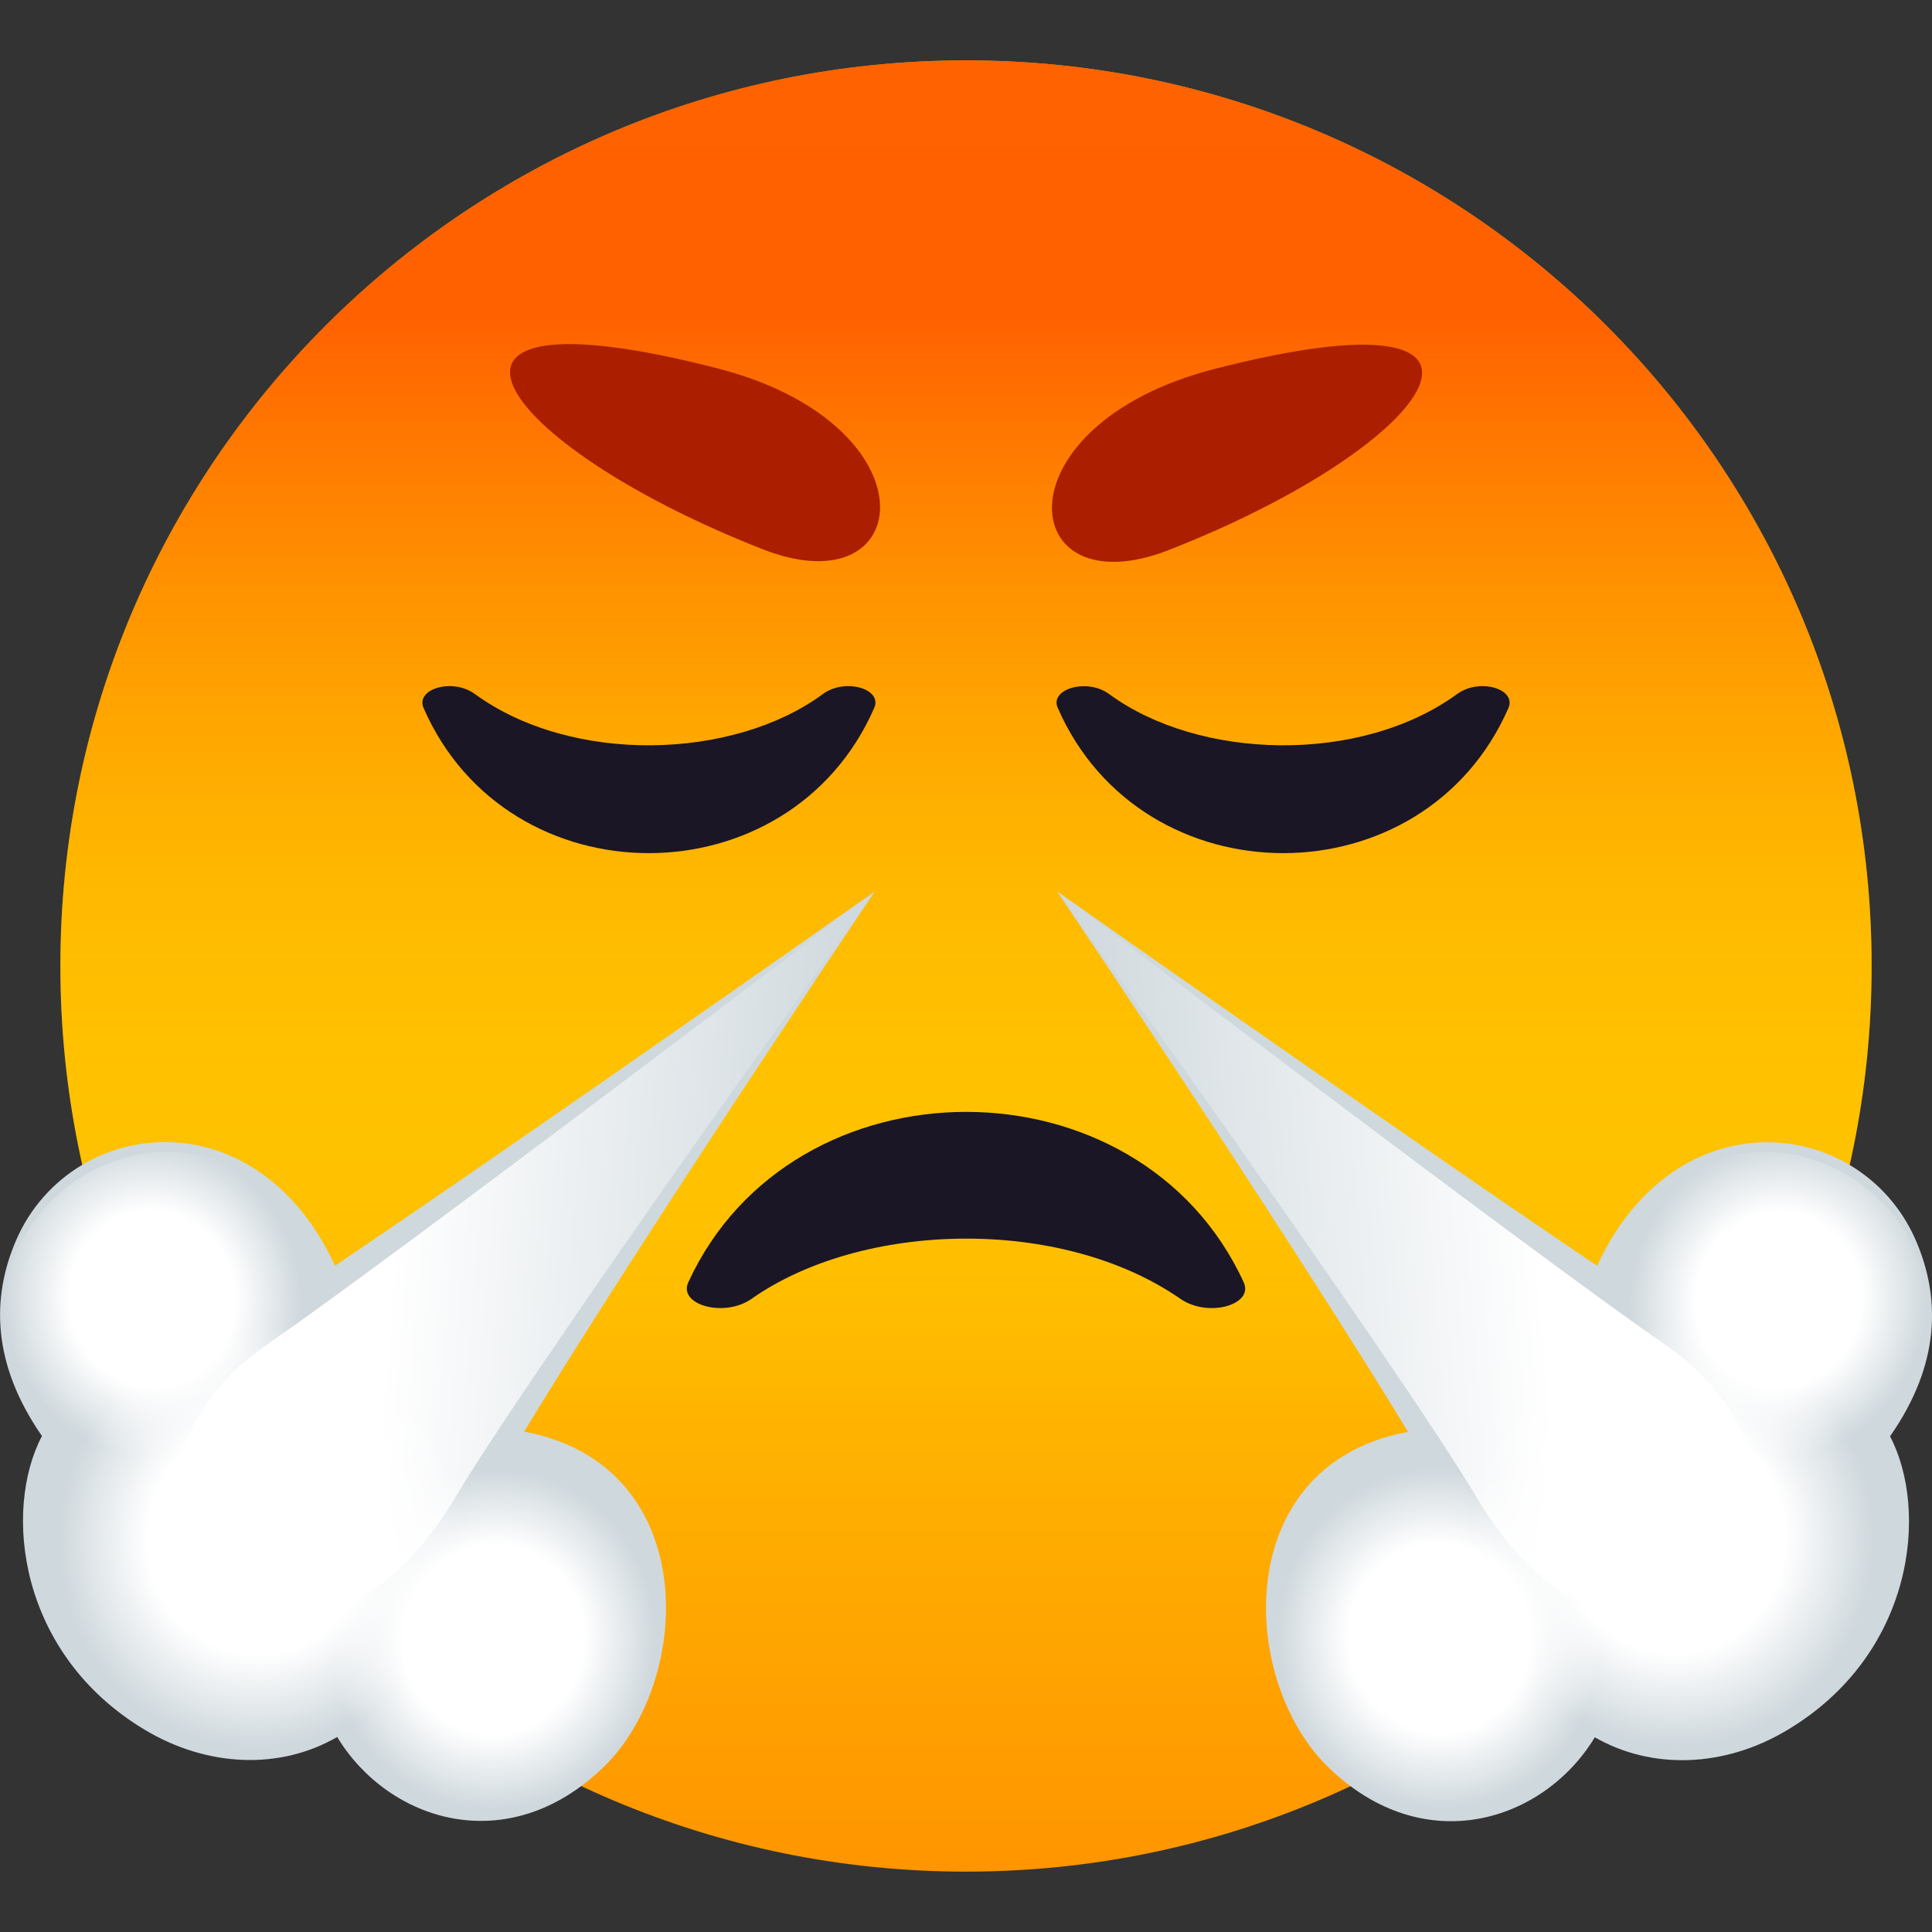
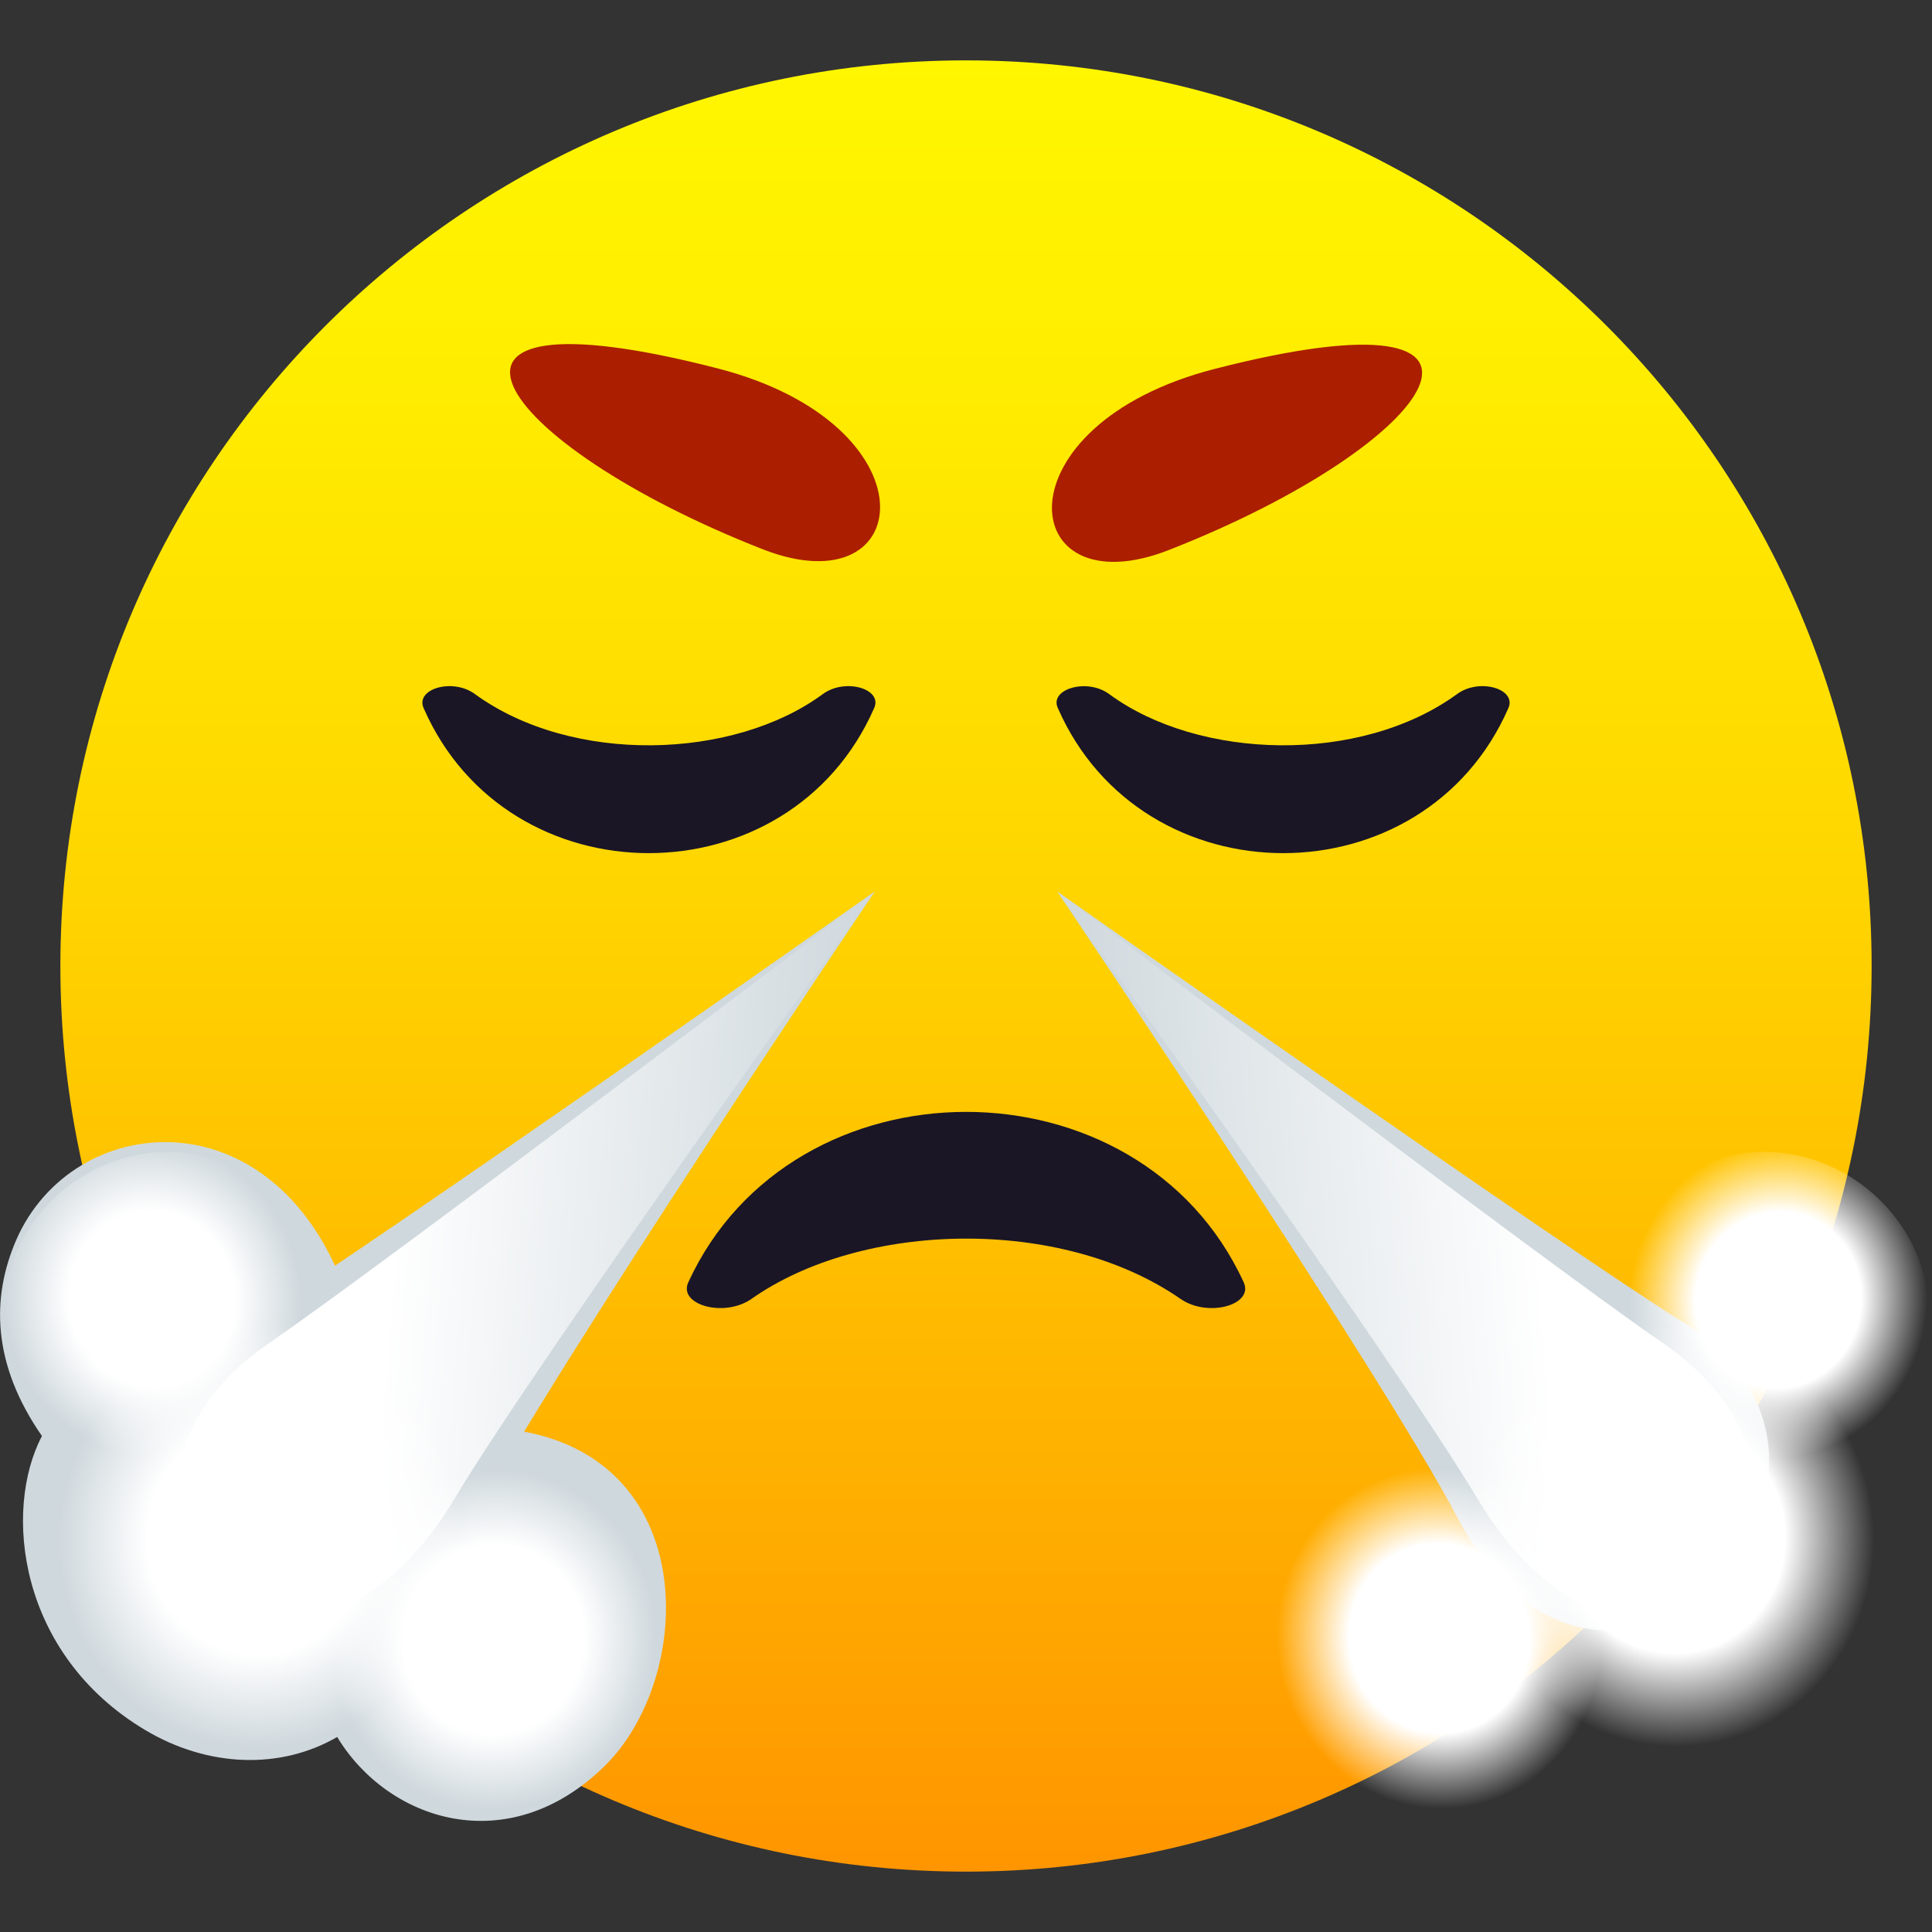
<svg xmlns="http://www.w3.org/2000/svg" viewBox="0 0 64 64">
  <rect x="0" y="0" width="64" height="64" fill="#333333" stroke="none" />
  <linearGradient id="a" x1="36.784" x2="36.784" y1="66.148" y2="6.148" gradientTransform="translate(-4.784 -4.148)" gradientUnits="userSpaceOnUse">
    <stop offset="0" stop-color="#ff9500" />
    <stop offset=".192" stop-color="#ffad00" />
    <stop offset=".545" stop-color="#ffd500" />
    <stop offset=".827" stop-color="#ffed00" />
    <stop offset="1" stop-color="#fff600" />
  </linearGradient>
  <path d="M32 2c16.57 0 30 13.43 30 30S48.57 62 32 62 2 48.57 2 32 15.43 2 32 2z" fill="url(#a)" />
  <linearGradient id="b" x1="36.784" x2="36.784" y1="66.148" y2="6.148" gradientTransform="translate(-4.784 -4.148)" gradientUnits="userSpaceOnUse">
    <stop offset=".248" stop-color="#fff600" stop-opacity="0" />
    <stop offset=".318" stop-color="#ffd500" stop-opacity=".114" />
    <stop offset=".519" stop-color="#ff7b00" stop-opacity=".442" />
    <stop offset=".682" stop-color="#ff3900" stop-opacity=".709" />
    <stop offset=".8" stop-color="#ff1000" stop-opacity=".901" />
    <stop offset=".861" stop-color="red" />
  </linearGradient>
-   <path d="M32 2c16.57 0 30 13.43 30 30S48.57 62 32 62 2 48.57 2 32 15.43 2 32 2z" opacity=".6" fill="url(#b)" />
  <path d="M55.75 43.8c-4.08-2.55-20.73-14.27-20.73-14.27s10.71 15.9 13.27 20.76c4.99 9.47 15.32-1.57 7.46-6.49z" fill="#cfd8dd" />
-   <path d="M43.99 58.53c3.19 3.11 7.16 1.8 8.84-.98 1.88 1.08 4.28 1.01 6.36-.23 4.22-2.51 4.71-7.28 3.42-9.74 1.67-2.39 1.68-4.59.85-6.5-1.86-4.27-8.48-4.9-10.89 1.66l-3.92 4.56c-7.91-.29-7.93 8.04-4.66 11.23z" fill="#cfd8dd" />
  <linearGradient id="c" x1="1140.782" x2="1162.189" y1="-293.303" y2="-293.303" gradientTransform="scale(-1 1) rotate(4.704 -3521.734 -14713.3)" gradientUnits="userSpaceOnUse">
    <stop offset=".303" stop-color="#fff" />
    <stop offset="1" stop-color="#fff" stop-opacity="0" />
  </linearGradient>
  <path d="M55.07 44.48c-3.93-2.7-20.05-14.95-20.05-14.95S46.16 45 48.94 49.64c5.41 9.05 13.71.04 6.13-5.16z" fill="url(#c)" />
  <radialGradient id="d" cx="1005.61" cy="1140.304" r="5.404" gradientTransform="matrix(-.8 -.616 -.598 .864 1545.303 -322.701)" gradientUnits="userSpaceOnUse">
    <stop offset=".509" stop-color="#fff" />
    <stop offset=".915" stop-color="#fff" stop-opacity="0" />
  </radialGradient>
  <path d="M53.65 40.72c-4.54 5.66 5 12.16 9.13 6.2 4.13-5.97-4.09-12.48-9.13-6.2z" fill="url(#d)" />
  <radialGradient id="e" cx="1148.879" cy="-252.137" r="5.877" gradientTransform="matrix(-.986 .169 .177 1.036 1225.105 121.318)" gradientUnits="userSpaceOnUse">
    <stop offset=".509" stop-color="#fff" />
    <stop offset=".915" stop-color="#fff" stop-opacity="0" />
  </radialGradient>
  <path d="M42.26 54.82c1.37 8.01 12.8 6.06 11.43-1.96-1.44-8.44-12.87-6.49-11.43 1.96z" fill="url(#e)" />
  <radialGradient id="f" cx="1140.674" cy="-254.076" r="7.272" gradientTransform="matrix(-.986 .169 .177 1.036 1225.105 121.318)" gradientUnits="userSpaceOnUse">
    <stop offset=".509" stop-color="#fff" />
    <stop offset=".915" stop-color="#fff" stop-opacity="0" />
  </radialGradient>
  <path d="M48.53 51.51c1.72 10.05 16.06 7.59 14.34-2.45-1.73-10.05-16.06-7.6-14.34 2.45z" fill="url(#f)" />
  <path d="M8.25 43.8c4.08-2.55 20.73-14.27 20.73-14.27s-10.71 15.9-13.27 20.76C10.72 59.76.39 48.72 8.25 43.8z" fill="#cfd8dd" />
  <path d="M15.35 47.29l-3.92-4.56C9.02 36.17 2.4 36.81.54 41.07c-.83 1.91-.81 4.11.85 6.5-1.29 2.45-.8 7.22 3.42 9.74 2.08 1.24 4.48 1.32 6.36.23 1.68 2.78 5.65 4.09 8.84.98 3.27-3.18 3.25-11.51-4.66-11.23z" fill="#cfd8dd" />
  <linearGradient id="g" x1="1227.06" x2="1248.467" y1="-300.402" y2="-300.402" gradientTransform="rotate(4.704 -3533.017 -14988.036)" gradientUnits="userSpaceOnUse">
    <stop offset=".303" stop-color="#fff" />
    <stop offset="1" stop-color="#fff" stop-opacity="0" />
  </linearGradient>
  <path d="M8.93 44.48c3.93-2.7 20.05-14.95 20.05-14.95S17.84 45 15.06 49.64c-5.41 9.05-13.71.04-6.13-5.16z" fill="url(#g)" />
  <radialGradient id="h" cx="1076.186" cy="1190.578" r="5.404" gradientTransform="matrix(.8 -.616 .598 .864 -1567.869 -322.701)" gradientUnits="userSpaceOnUse">
    <stop offset=".509" stop-color="#fff" />
    <stop offset=".915" stop-color="#fff" stop-opacity="0" />
  </radialGradient>
  <path d="M10.34 40.72c4.54 5.66-5 12.16-9.13 6.2-4.12-5.97 4.1-12.48 9.13-6.2z" fill="url(#h)" />
  <radialGradient id="i" cx="1234.205" cy="-266.016" r="5.877" gradientTransform="matrix(.986 .169 -.177 1.036 -1247.671 121.318)" gradientUnits="userSpaceOnUse">
    <stop offset=".509" stop-color="#fff" />
    <stop offset=".915" stop-color="#fff" stop-opacity="0" />
  </radialGradient>
  <path d="M21.74 54.82c-1.37 8.01-12.8 6.06-11.43-1.96 1.44-8.44 12.87-6.49 11.43 1.96z" fill="url(#i)" />
  <radialGradient id="j" cx="1226" cy="-267.955" r="7.272" gradientTransform="matrix(.986 .169 -.177 1.036 -1247.671 121.318)" gradientUnits="userSpaceOnUse">
    <stop offset=".509" stop-color="#fff" />
    <stop offset=".915" stop-color="#fff" stop-opacity="0" />
  </radialGradient>
  <path d="M15.47 51.51C13.75 61.56-.59 59.1 1.13 49.06c1.73-10.05 16.06-7.6 14.34 2.45z" fill="url(#j)" />
  <path d="M27.26 22.99c-2.97 2.19-8.32 2.34-11.53 0-.74-.54-1.97-.17-1.7.46 2.8 6.42 12.13 6.41 14.93 0 .28-.63-.96-1-1.7-.46zm9.48 0c2.97 2.19 8.32 2.34 11.53 0 .74-.54 1.97-.17 1.7.46-2.8 6.42-12.13 6.41-14.93 0-.28-.62.96-1 1.7-.46zM24.89 43.03c3.66-2.58 10.26-2.75 14.22 0 .92.63 2.43.19 2.09-.55-3.46-7.54-14.95-7.52-18.4 0-.34.74 1.18 1.18 2.09.55z" fill="#1a1626" />
  <path d="M23.76 12.2c-11.01-2.83-7.49 2.47 1.52 6 5.09 1.98 5.73-4.14-1.52-6zm16.48.02c-7.25 1.86-6.61 7.99-1.52 6 9.01-3.53 12.54-8.83 1.52-6z" fill="#ab1f00" />
</svg>